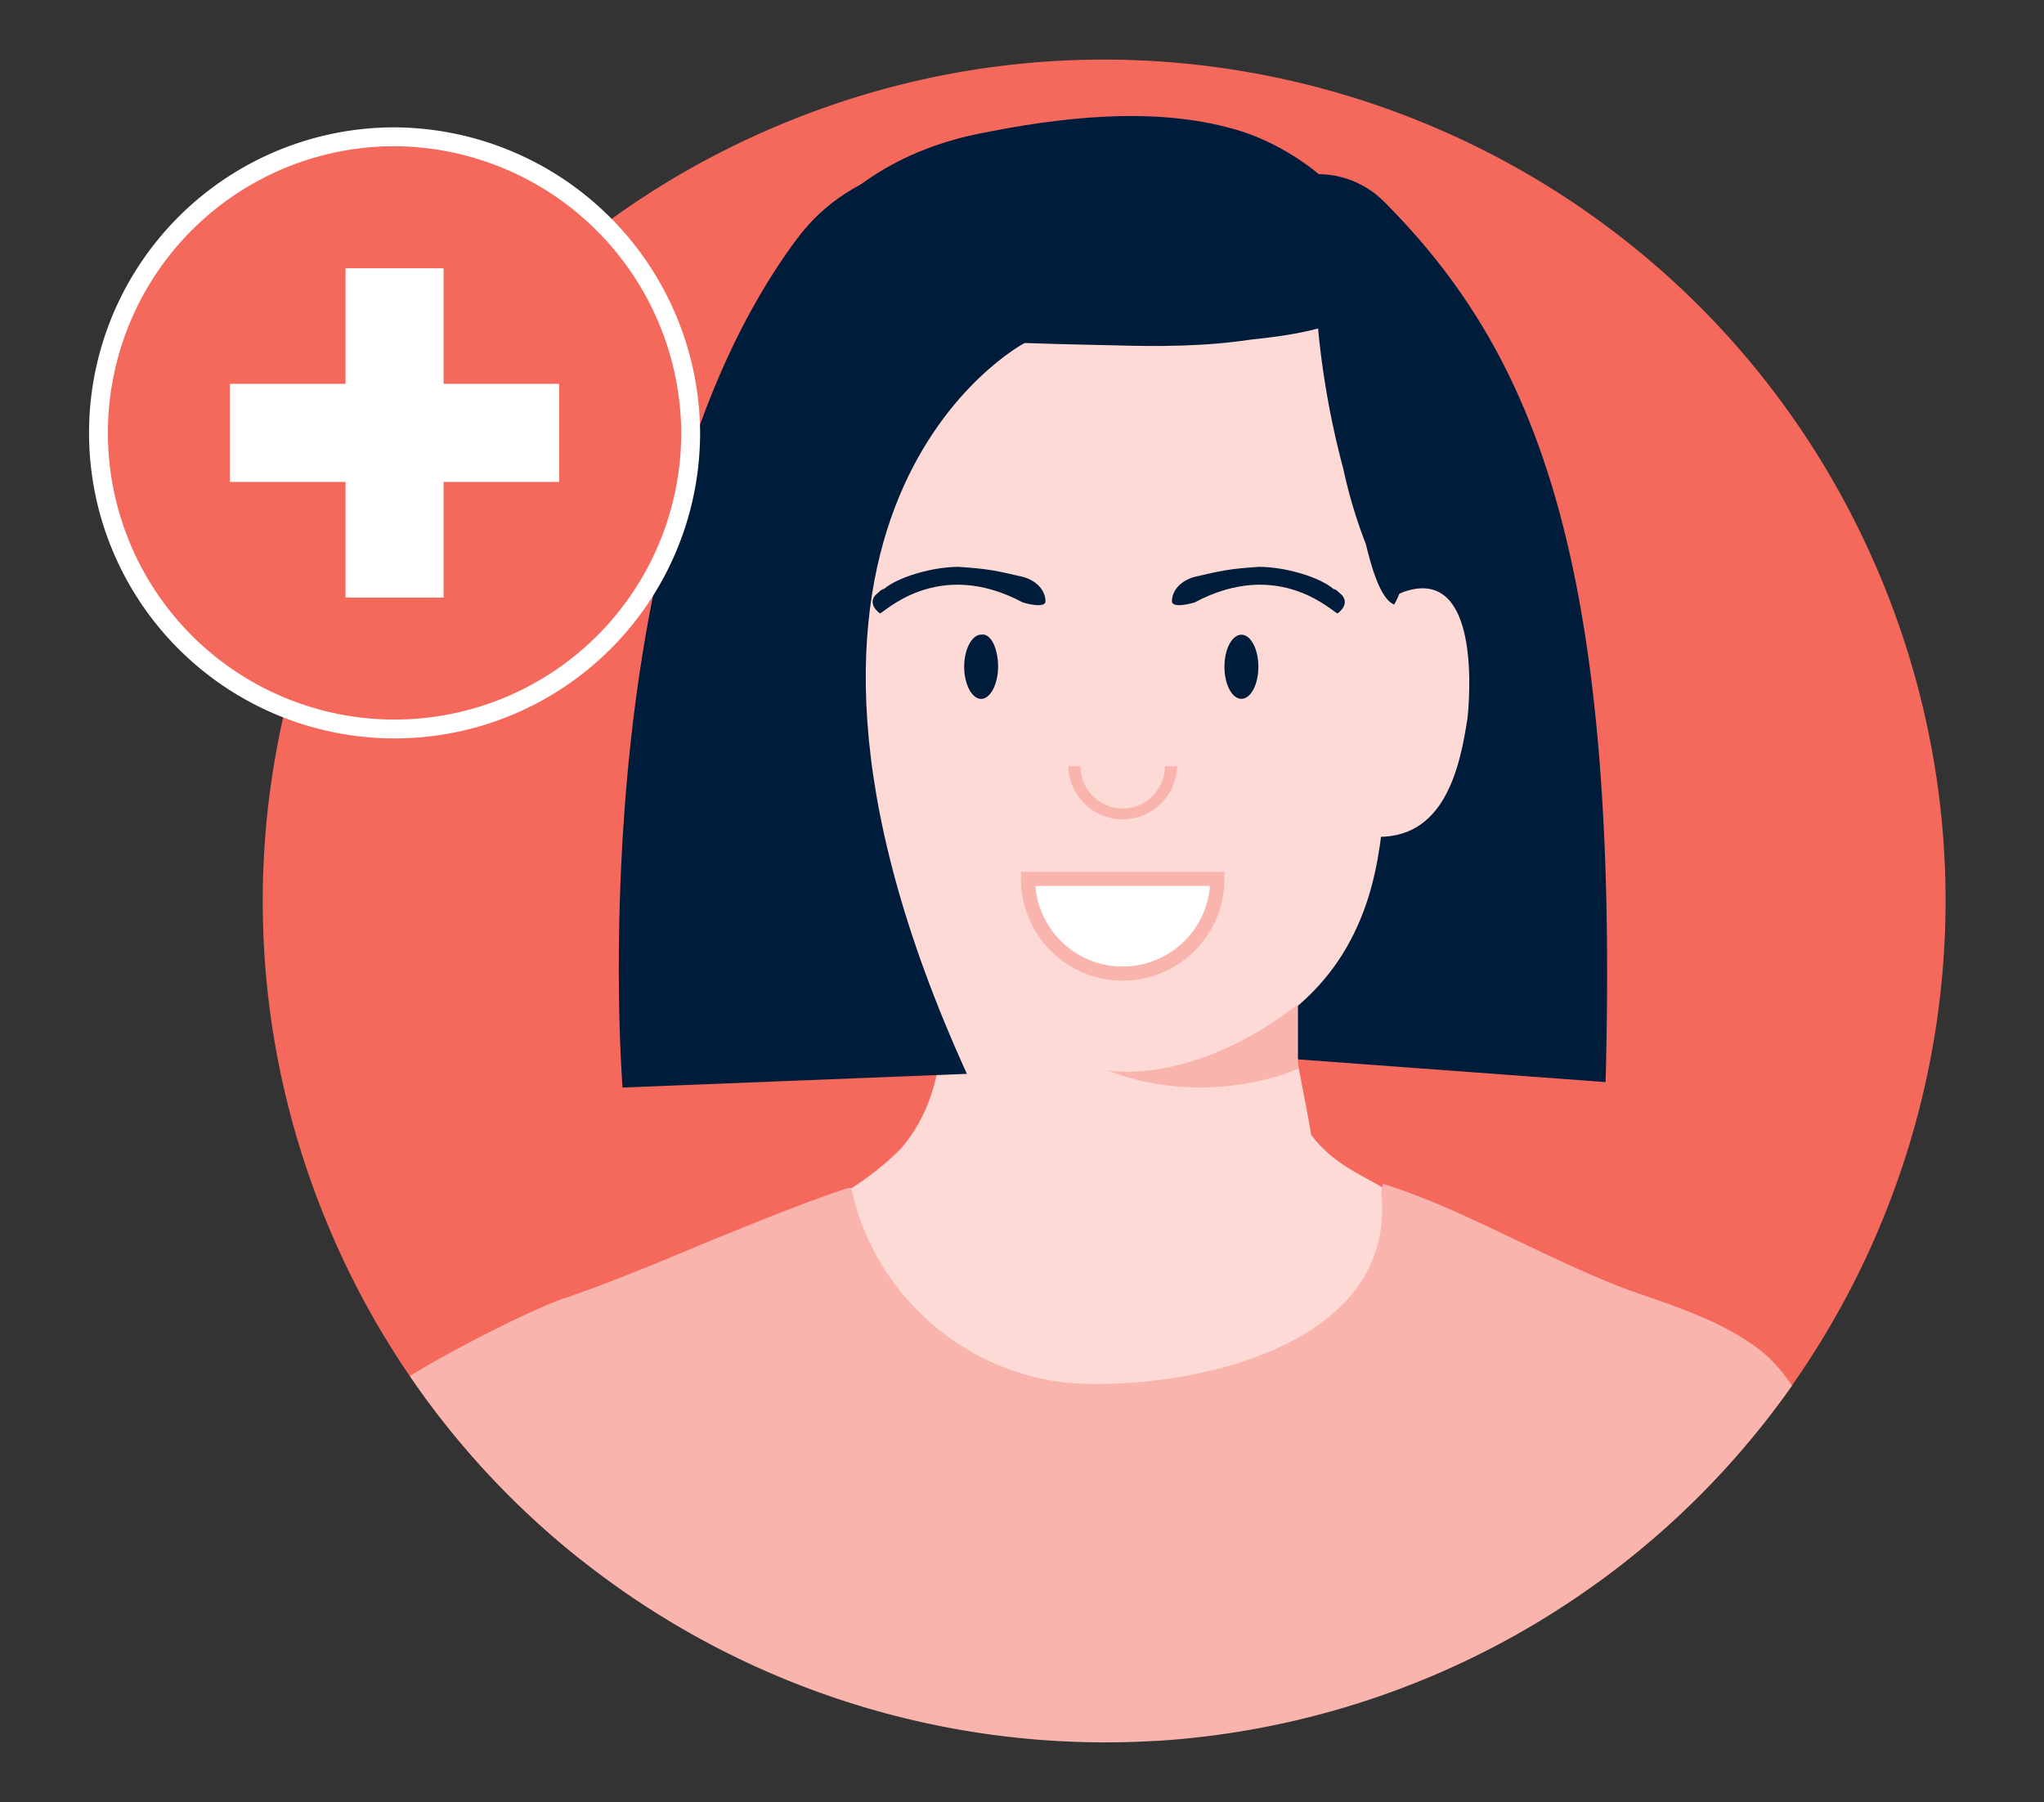
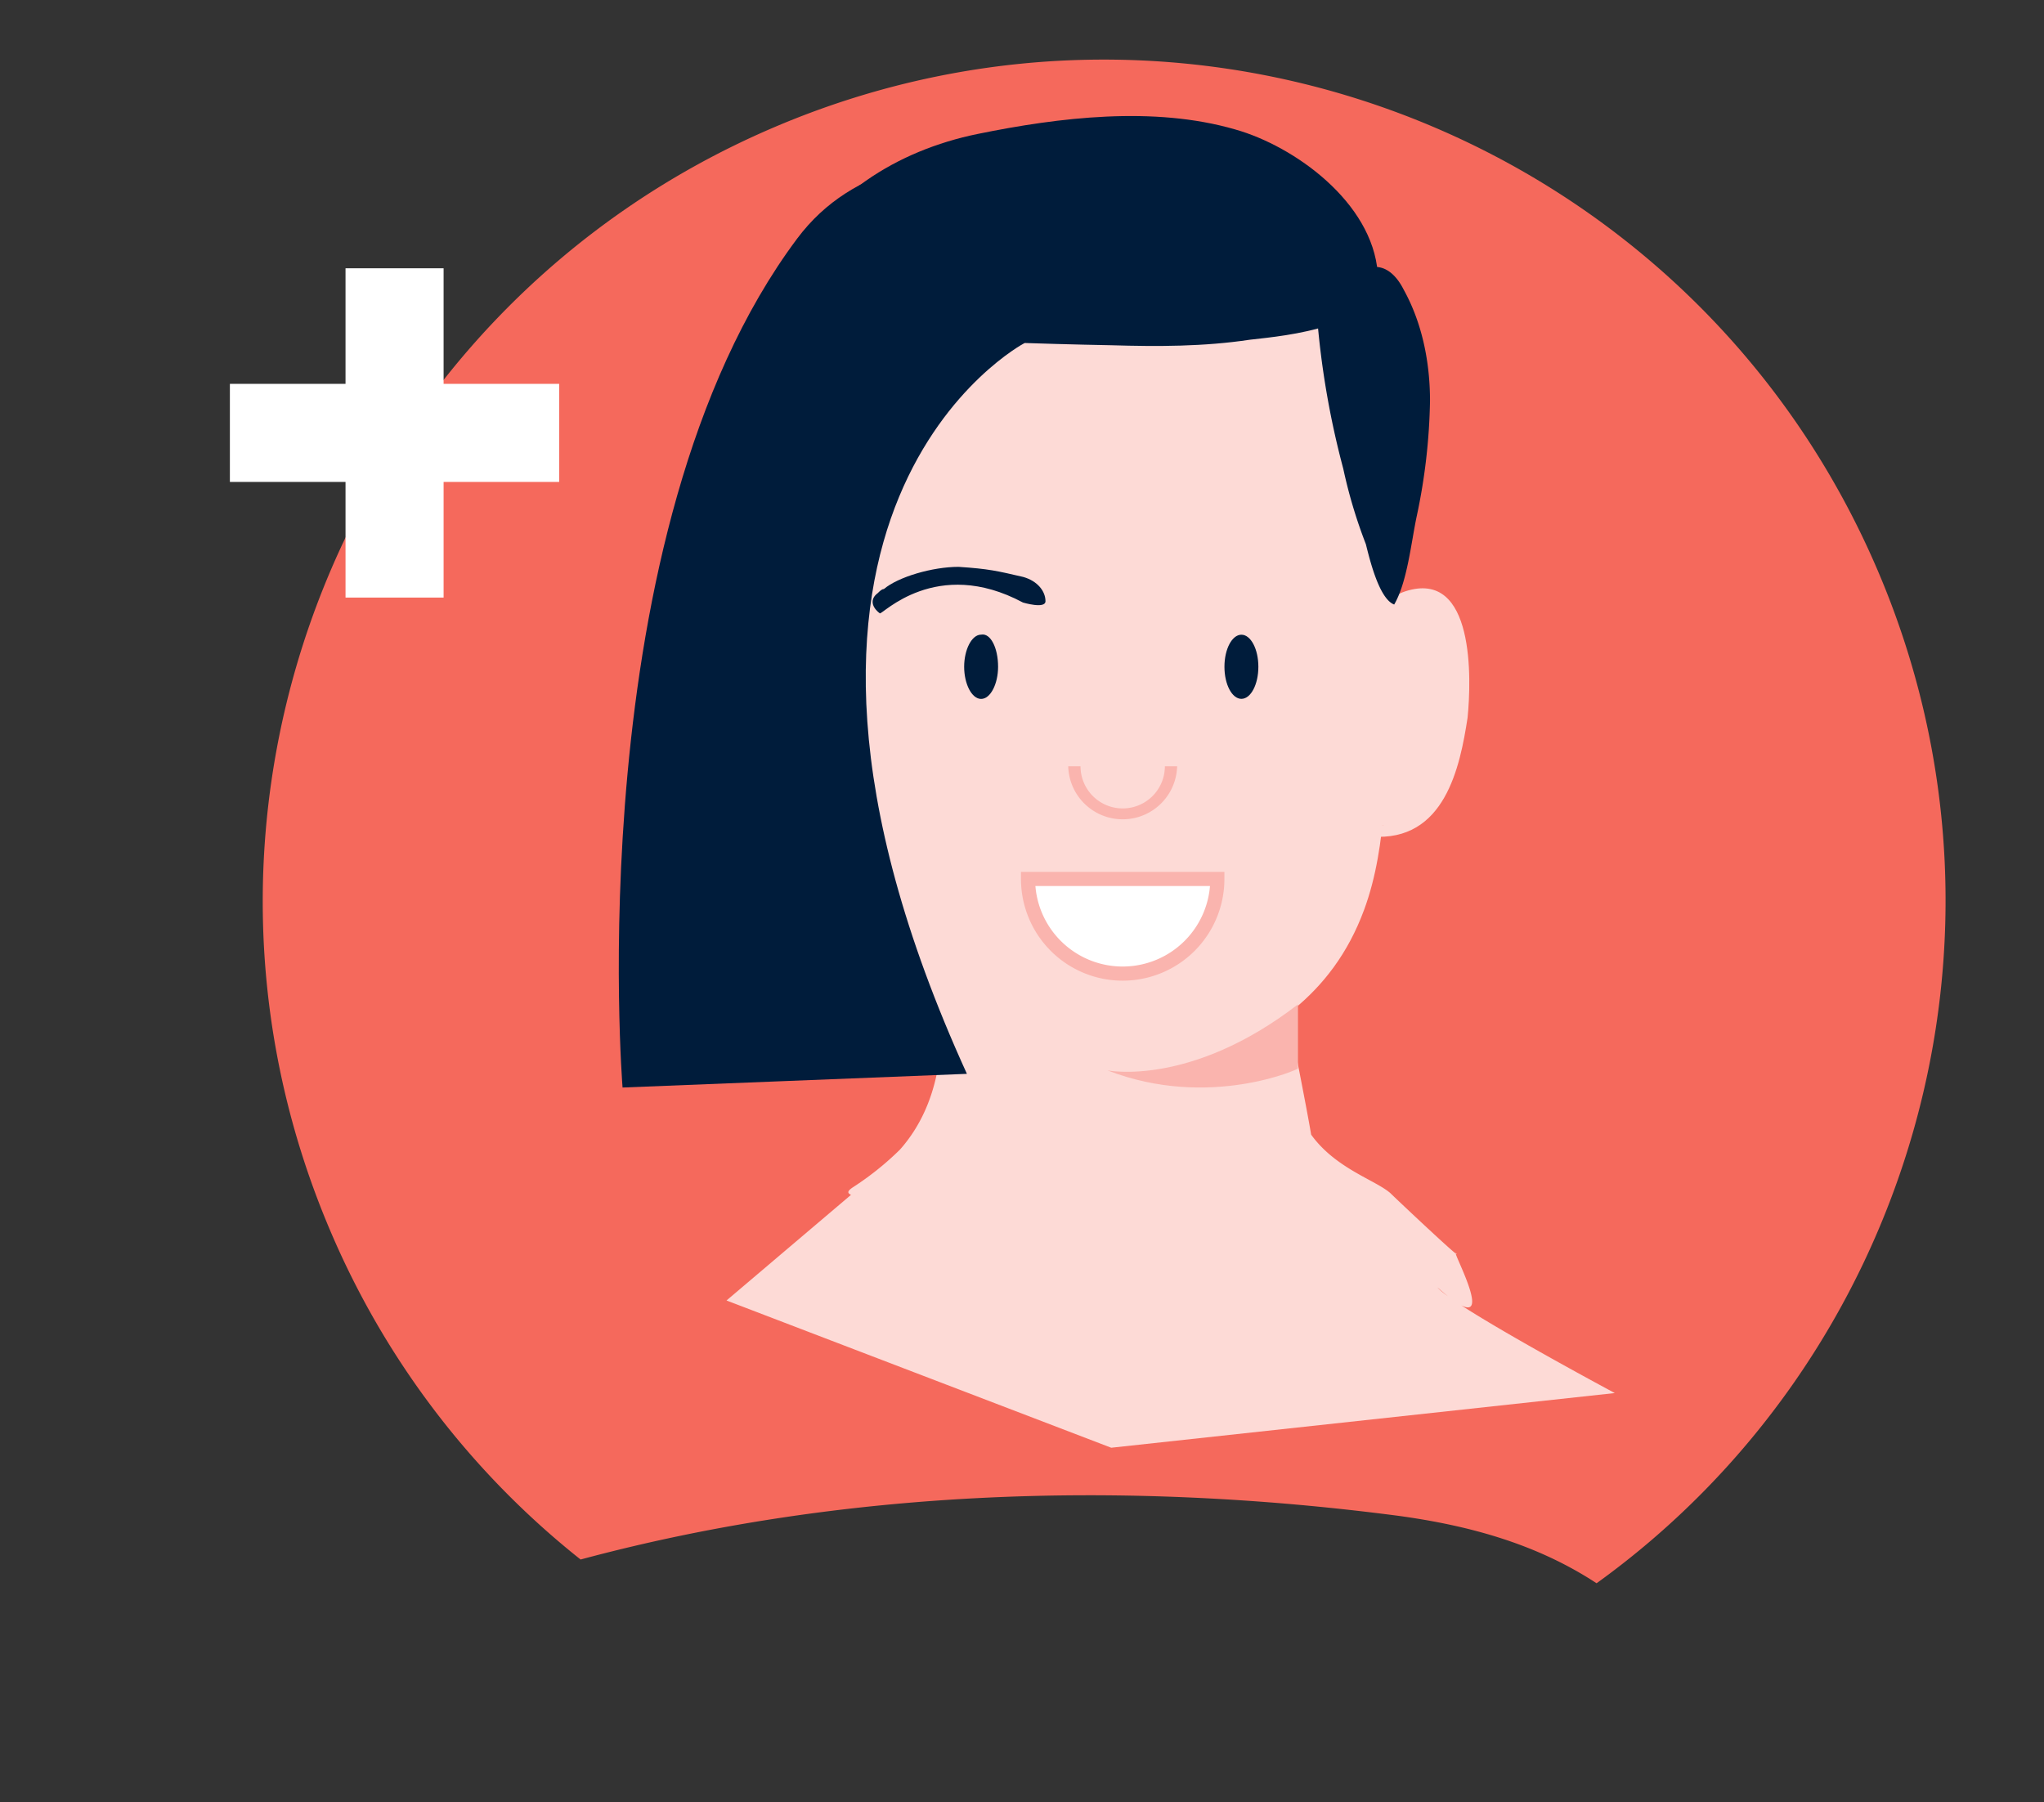
<svg xmlns="http://www.w3.org/2000/svg" id="a71c8af8-da9e-497b-8050-7857e42de1c6" data-name="Layer 1" viewBox="0 0 572.33 504.57">
  <rect x="0" y="0" width="572.33" height="504.57" fill="#333333" stroke="none" />
  <path d="M525.77,159.74C474.66,40.12,336.25-15.42,216.63,35.69S41.46,225.2,92.57,344.83a234.54,234.54,0,0,0,70,91.84c73.45-19.76,152.15-22.3,229.17-12.21,20.1,2.77,38.76,8,55.31,18.86C534.51,380.31,569.9,263,525.77,159.74Z" fill="#f5695c" />
-   <path d="M387.49,56.41c43,43.11,66,101.64,62.08,246.58L287.32,291l56.37-222.5A26.13,26.13,0,0,1,387.49,56.41Z" fill="#001c3b" />
  <path d="M238.28,334.57c-1.06-.53-1.06-1.06.53-2.12A82.4,82.4,0,0,0,252,321.89c12.15-13.73,12.15-31.69,11.62-43.83,0-2.64,101.92-10,101.92-10-.52,2.64-5.28,1.59-5.28,13.21,0,1,5.28,26.93,6.87,36.44,6.86,9.5,17.95,12.67,22.18,16.37,1.58,1.58,20.07,19,18.48,16.9-2.11-2.12,14.26,26.93-5.28,9.5,4.23,5.28,49.64,29.58,49.64,29.58l-141,15.31L203.43,364.14Z" fill="#fddad6" />
  <path d="M384,234.23c20.59,1.58,24.82-19.54,26.93-33.28,1.06-10.56,2.11-41.72-17.43-35.38-20.06,6.34-10.56,65-10.56,65,1.59,0,3.17.53,4.76.53h-4.23C381.4,231.06,381.4,234.23,384,234.23Z" fill="#fddad6" />
  <path d="M229.83,83.19c9.51-24.82,29-38.55,52.81-42.25,6.87-.53,13.73-.53,20.6-.53h1.05c20.6,0,40.67,1.58,57.57,16.9,15.84,14.26,23.76,37,26.93,58.62,4.23,26.4,2.64,53.34.53,79.22-1.58,19.54-.53,41.19-7.39,59.67-9,24.29-27.47,35.38-48.59,43.83-21.65,9-42.78,2.64-63.37-7.39-23.24-11.09-37-35.38-40.14-61.79-2.64-21.65-5.81-43.83-7.39-65.48C220.85,137.05,220.33,108,229.83,83.19Z" fill="#fddad6" />
  <path d="M311.17,96.67h0q-31.11-.58-62.2-2.33c-7.26-.39-14-.78-21.26-2.73-3.11-.77-6.22-2.33-7.77-4.66-2.08-3.51-1-7.79,1-11.29,9.85-20.62,30-33.49,52.8-38.15s49.3-7.88,72.11-1.27c16.59,4.67,38.38,20.36,39.93,40.2,1,15.17-25.4,17.51-35.77,18.68C337.09,97.06,324.13,97.06,311.17,96.67Z" fill="#001c3b" />
  <path d="M368.72,87.94h0a6.68,6.68,0,0,1,.53-3.17c.53-1,1.59-1.58,2.11-2.11,2.64-2.11,5.81-3.7,8.45-5.81,1.59-1.06,3.17-2.11,5.28-2.11,3.7,0,6.34,3.17,7.93,6.33,5.28,9.51,7.39,20.6,7.39,31.16a166.86,166.86,0,0,1-3.7,32.22c-1.58,7.39-2.64,18.48-6.33,24.82-4.23-1.59-6.87-12.68-7.93-16.9a139.12,139.12,0,0,1-6.33-21.13A239.33,239.33,0,0,1,368.72,87.94Z" fill="#001c3b" />
  <path d="M246.35,171.73c-2.27-1.7-2.83-4-.57-5.66.57-.56,1.13-1.13,1.7-1.13,4-3.39,13.58-6.22,20.93-6.22,8.49.56,10.75,1.13,18.11,2.83,4,1.13,6.22,4,6.22,6.79,0,2.26-6.3.37-6.3.37C262.11,155.7,246.91,172.3,246.35,171.73Zm40.73-5.09Z" fill="#001c3b" />
  <path d="M310.1,299.71s23.24,4.75,53.34-18.48v17.95C364,299.18,338.62,310.8,310.1,299.71Z" fill="#fab4ae" />
  <path d="M286.81,96.09s-88.12,46.48-16.07,204.59l-96.42,3.83S161.77,149,223.2,66.82c16.11-21.53,40.53-22.22,64.34-27.93C337.31,27,286.81,96.09,286.81,96.09Z" fill="#001c3b" />
  <ellipse cx="347.6" cy="186.7" rx="4.75" ry="8.98" fill="#001c3b" />
  <path d="M279.47,186.7c0,4.75-2.11,9-4.75,9s-4.75-4.22-4.75-9,2.11-9,4.75-9C277.36,177.19,279.47,181.41,279.47,186.7Z" fill="#001c3b" />
-   <path d="M193.39,120.68A82.91,82.91,0,1,1,110,38.3,83.39,83.39,0,0,1,193.39,120.68Z" fill="#f5695c" stroke="#fff" stroke-miterlimit="10" stroke-width="5.28" />
-   <path d="M493.4,378.47c-10-7.92-22.71-12.14-33.28-15.84-11.09-3.7-23.23-9.51-35.38-15.31S400.45,335.7,388.83,332l-1.58-.53-.53,2.11c4.75,42.25-50.17,54.93-83.44,53.87-31.16-1.05-57.57-23.76-64.43-52.81l-.53-2.11-2.11.53c-11.09,3.69-25.35,9.5-39.61,15.31-13.73,5.81-28,11.62-39.08,15.32-8.24,2.88-29.35,13.36-42.76,21.6a233.24,233.24,0,0,0,47.81,51.37h0A236.34,236.34,0,0,0,322.69,487.5l1.31-.05A235.6,235.6,0,0,0,501.77,388,43.68,43.68,0,0,0,493.4,378.47Z" fill="#fab4ae" />
  <path d="M326.17,214.55h0a11.81,11.81,0,1,1-23.62,0h-3.44a15.25,15.25,0,0,0,30.49,0h-3.43Z" fill="#fab4ae" />
  <path d="M314.36,272.61a26.5,26.5,0,0,0,26.5-26.5h-53A26.49,26.49,0,0,0,314.36,272.61Z" fill="#fff" stroke="#fab4ae" stroke-miterlimit="10" stroke-width="3.96" />
  <rect x="96.75" y="75.12" width="27.46" height="92.2" fill="#fff" />
  <rect x="96.75" y="75.12" width="27.46" height="92.2" transform="translate(231.69 10.73) rotate(90)" fill="#fff" />
-   <path d="M334.46,168.71s-6.31,1.89-6.31-.37c0-2.83,2.26-5.66,6.23-6.79,7.35-1.7,9.61-2.27,18.1-2.83,7.36,0,17,2.83,20.93,6.22.57,0,1.14.57,1.7,1.13,2.26,1.7,1.7,4-.56,5.66C374,172.3,358.78,155.7,334.46,168.71Zm-.65-2.07Z" fill="#001c3b" />
</svg>